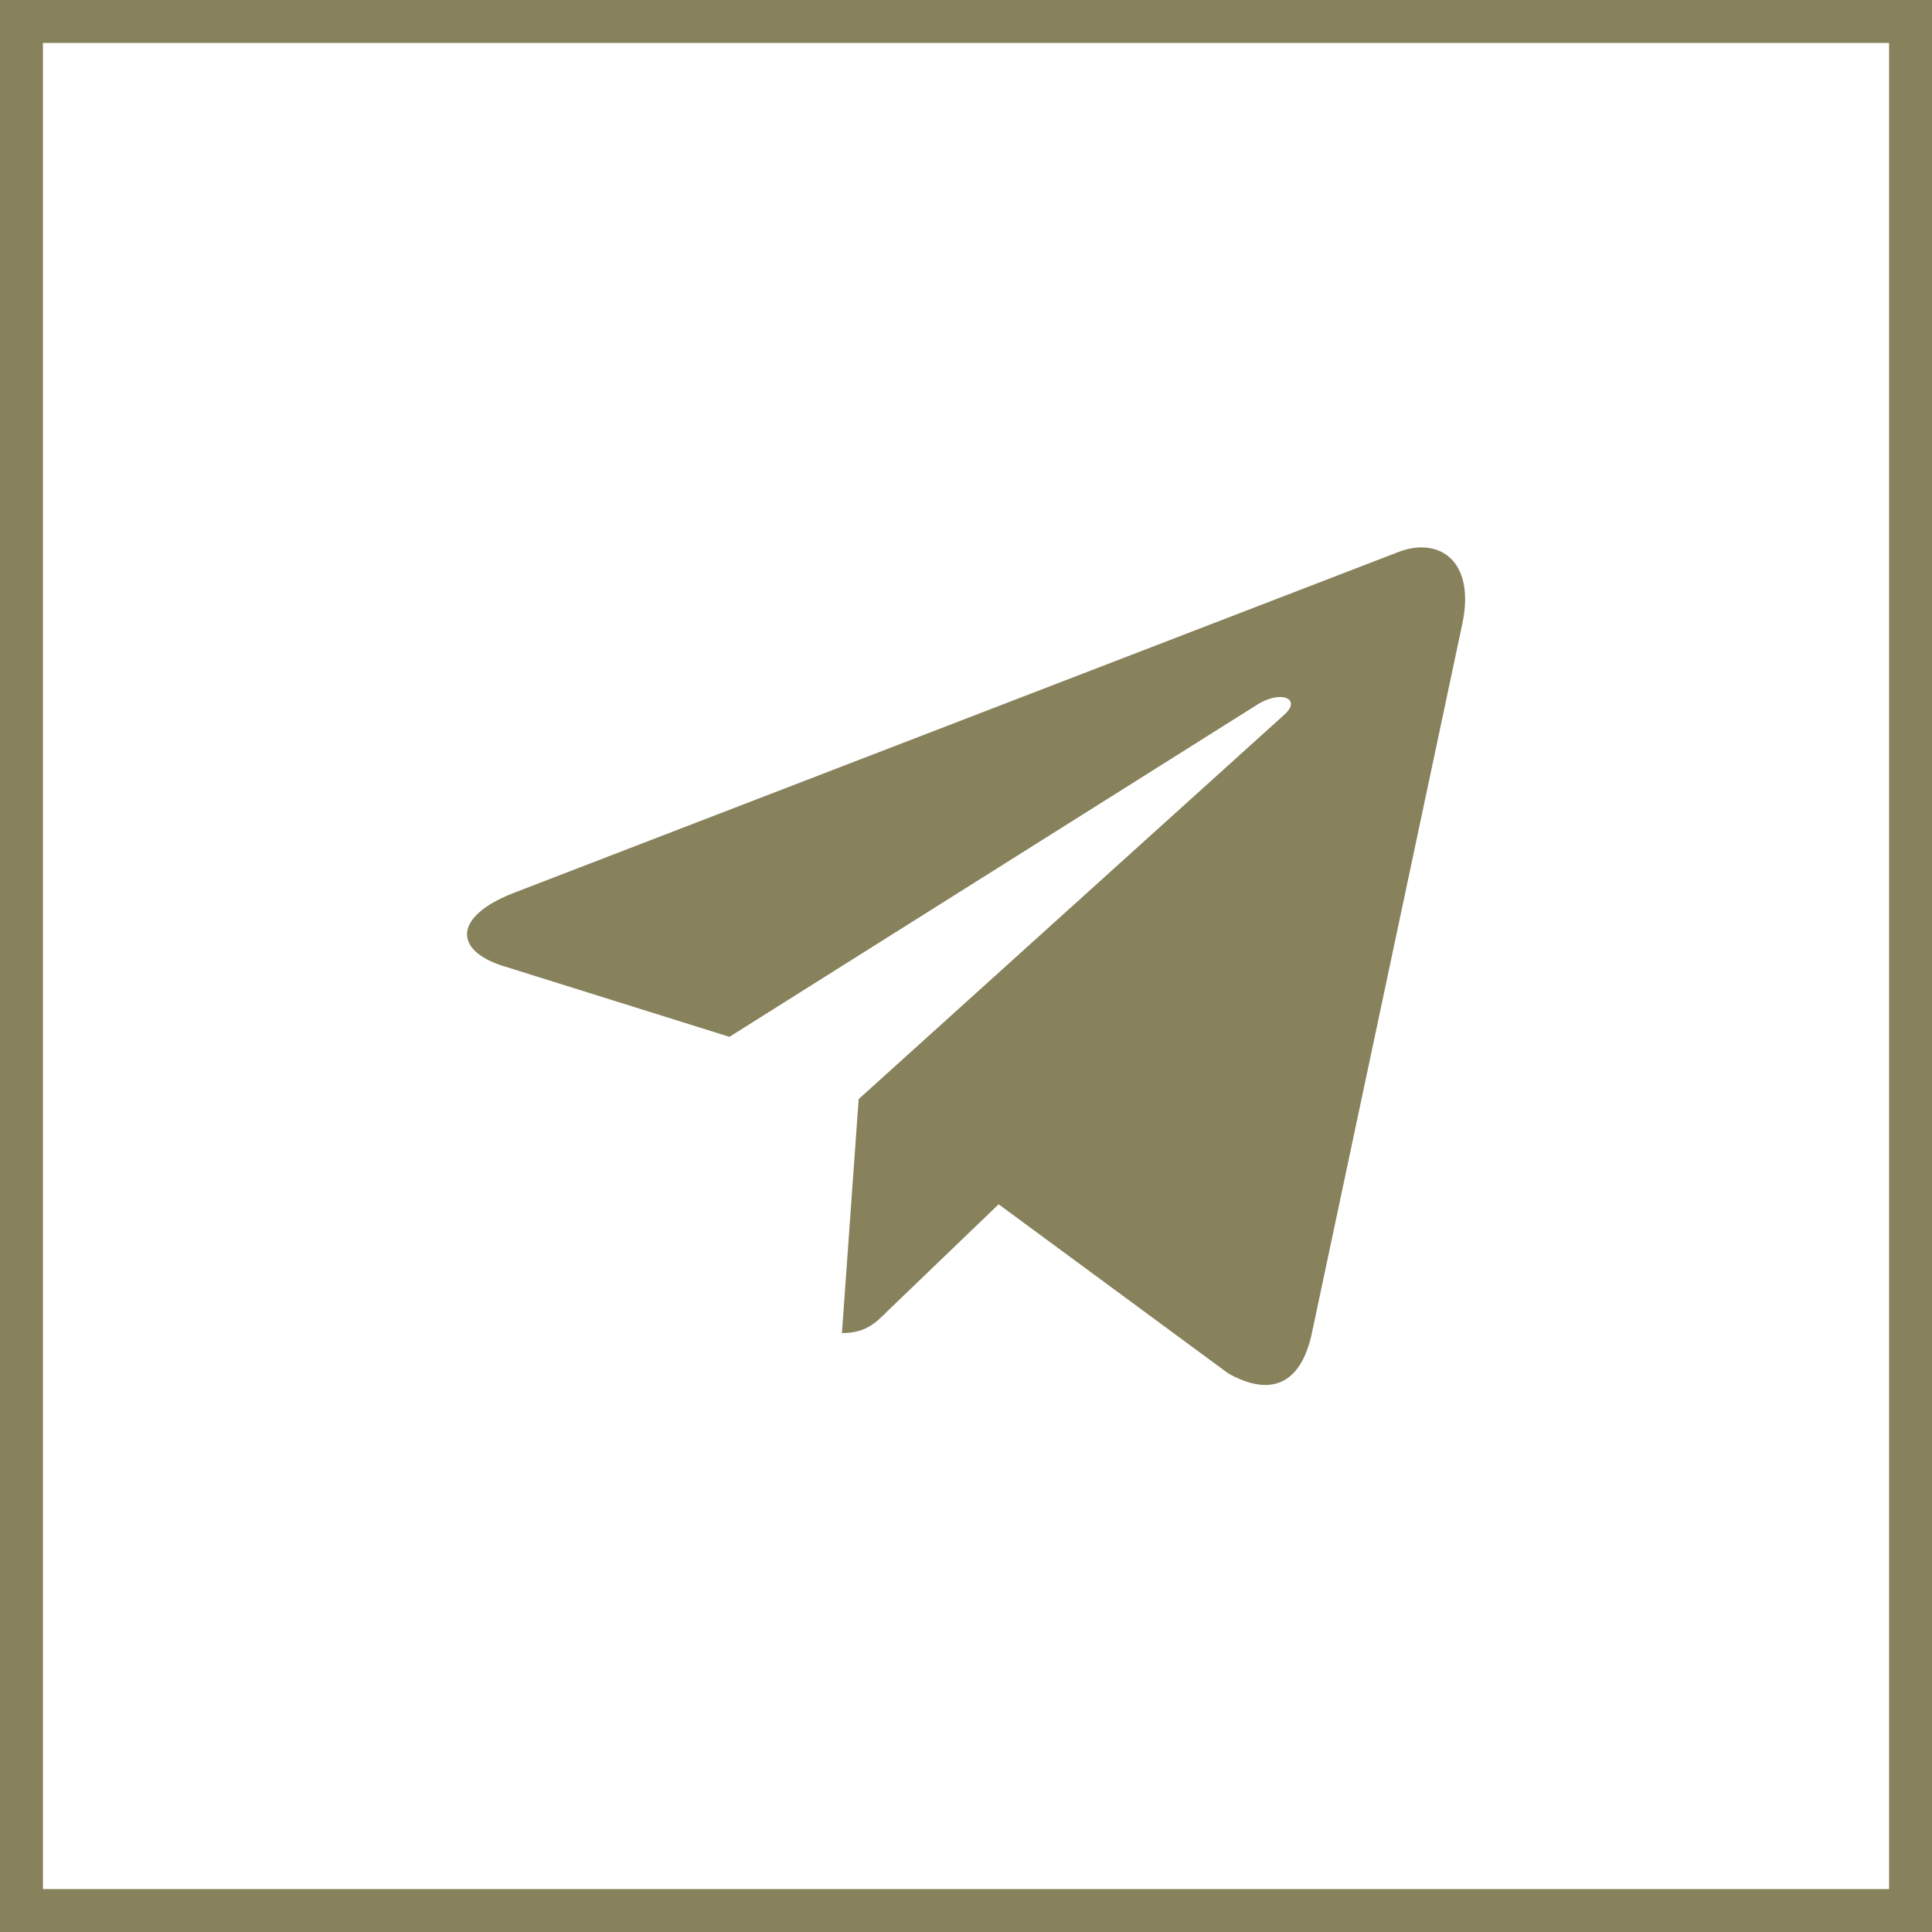
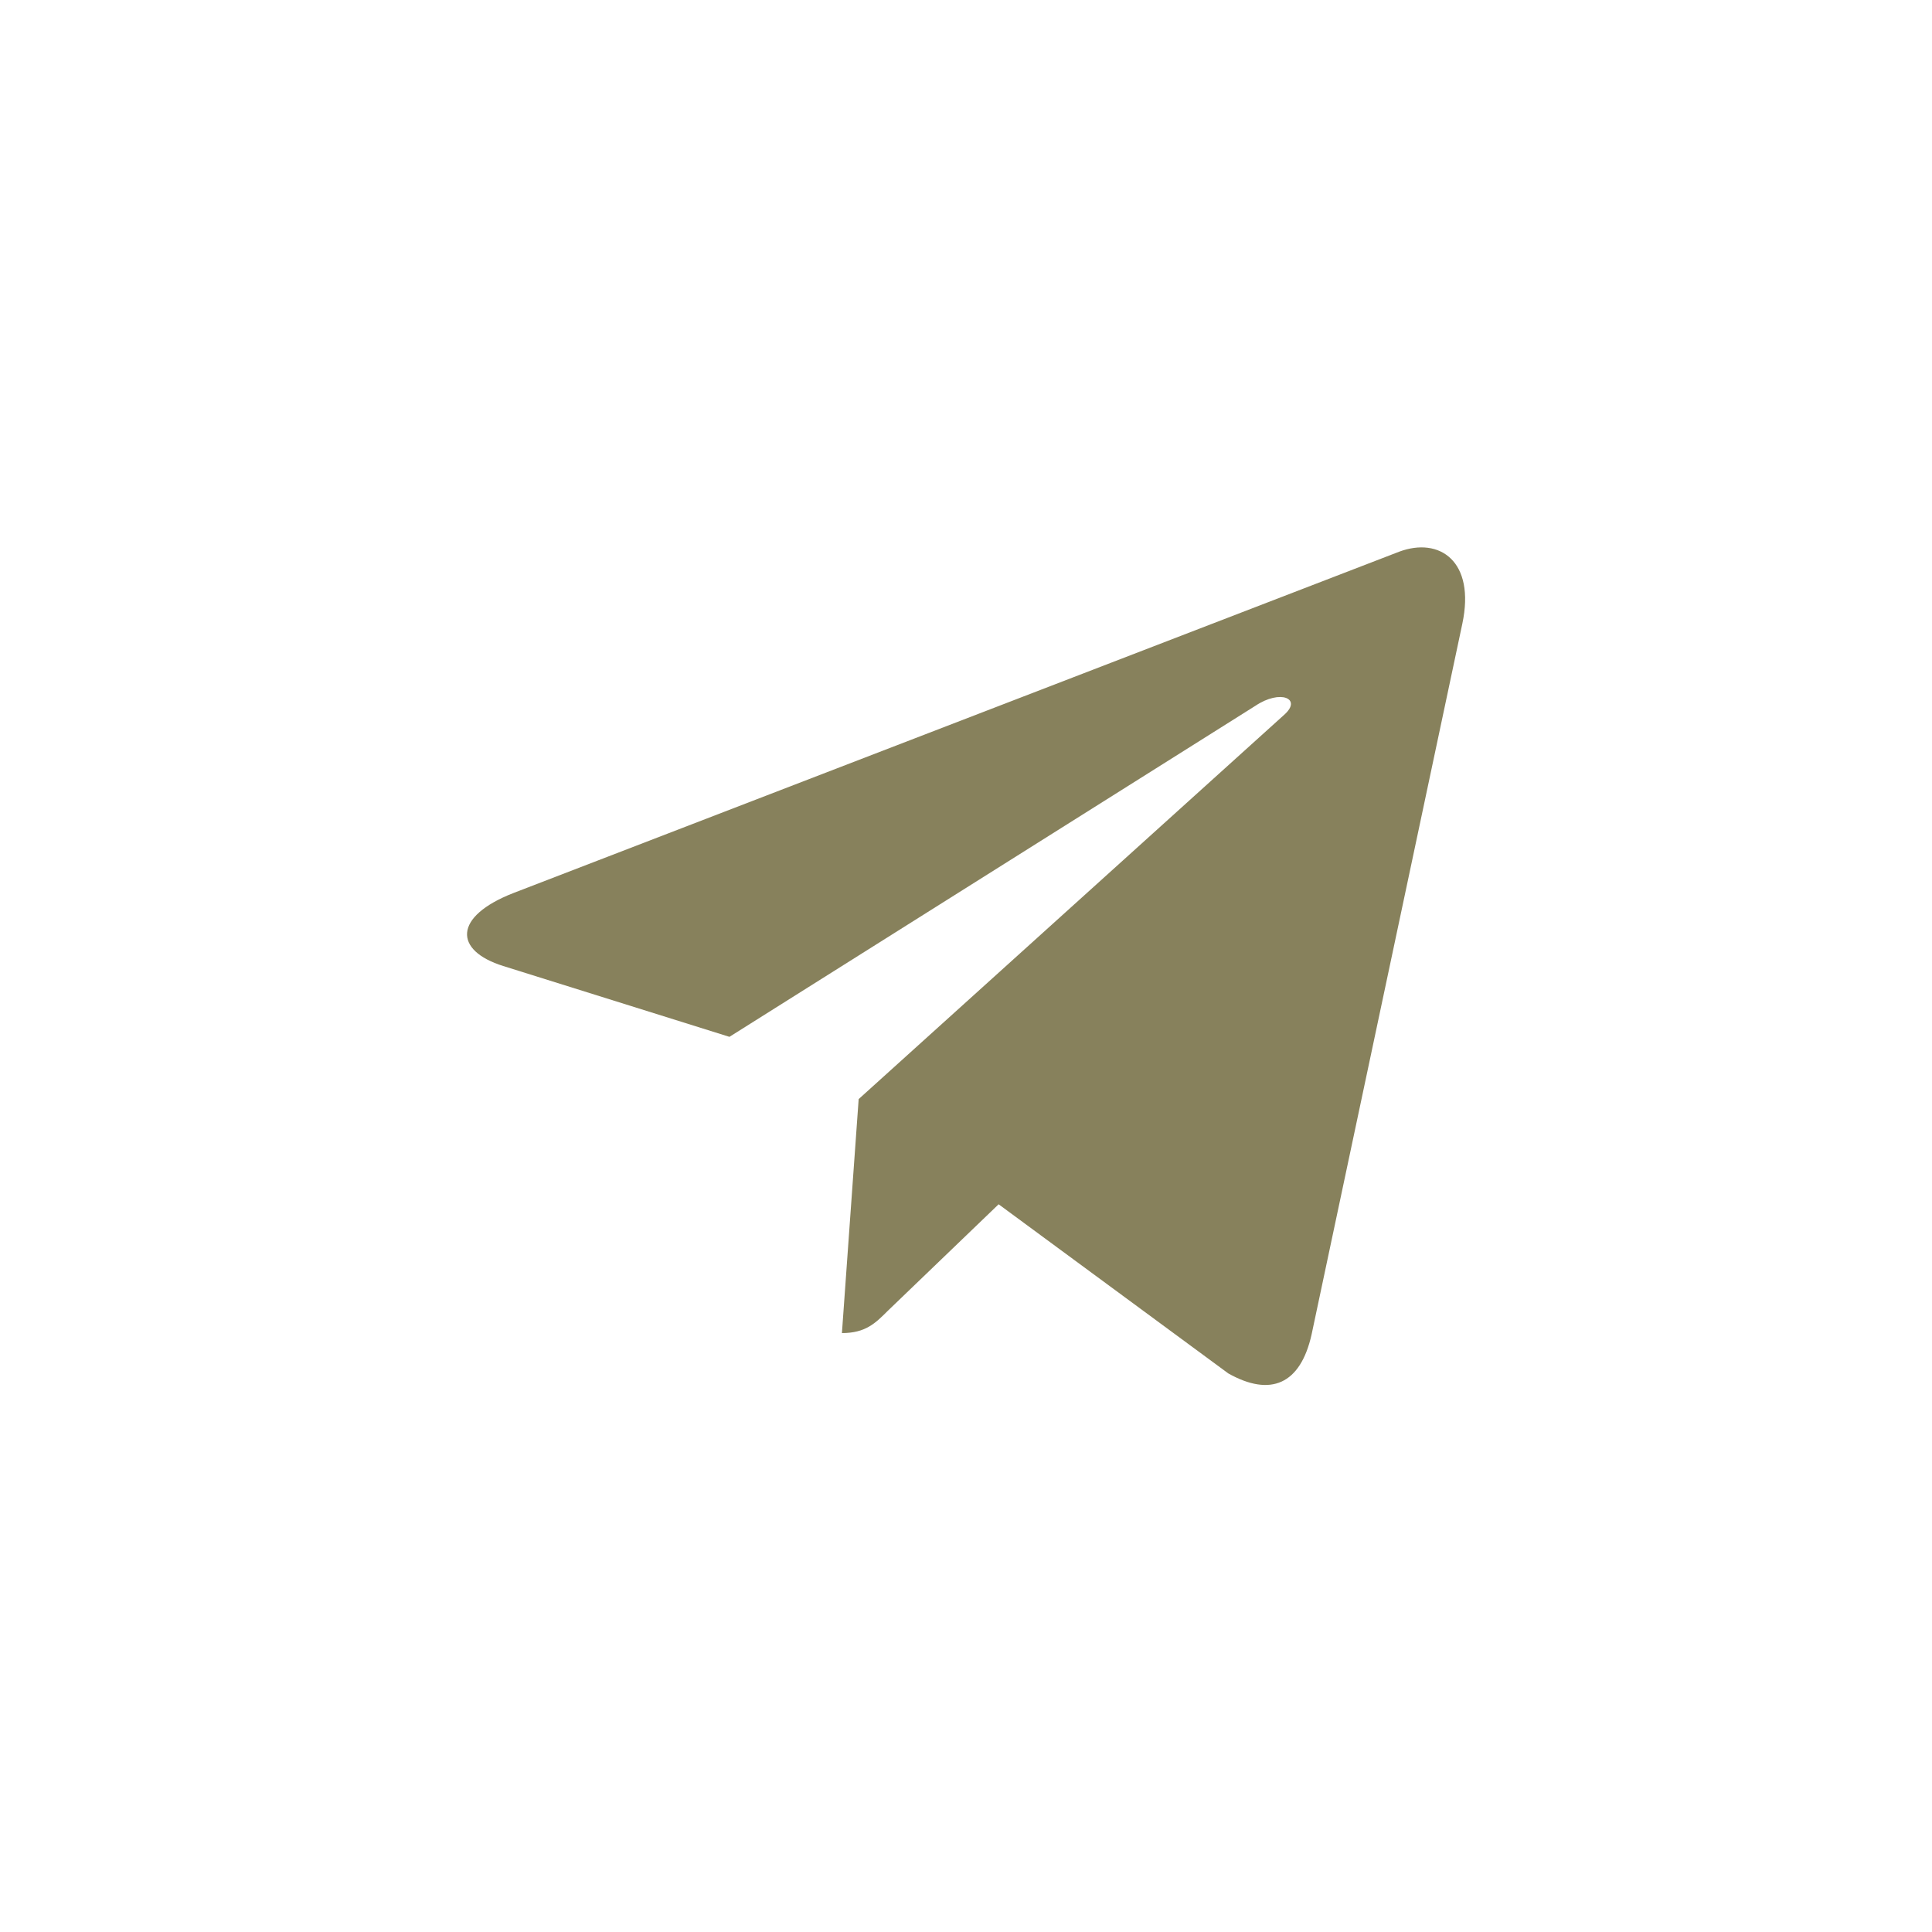
<svg xmlns="http://www.w3.org/2000/svg" version="1.1" id="Слой_1" x="0px" y="0px" viewBox="0 0 45 45" style="enable-background:new 0 0 45 45;" xml:space="preserve">
-   <path style="fill:none;stroke:#87815C;" d="M0.5,0.5h44v44h-44V0.5z" />
  <path style="fill:#87815C;" d="M34.06,14.53l-3.51,16.55c-0.26,1.17-0.96,1.46-1.94,0.91l-5.35-3.94l-2.58,2.48  c-0.29,0.29-0.52,0.52-1.07,0.52L20,25.6l9.91-8.95c0.43-0.38-0.09-0.6-0.67-0.21l-12.25,7.71l-5.27-1.65  c-1.15-0.36-1.17-1.15,0.24-1.7l20.63-7.95C33.53,12.5,34.37,13.07,34.06,14.53L34.06,14.53z" />
</svg>